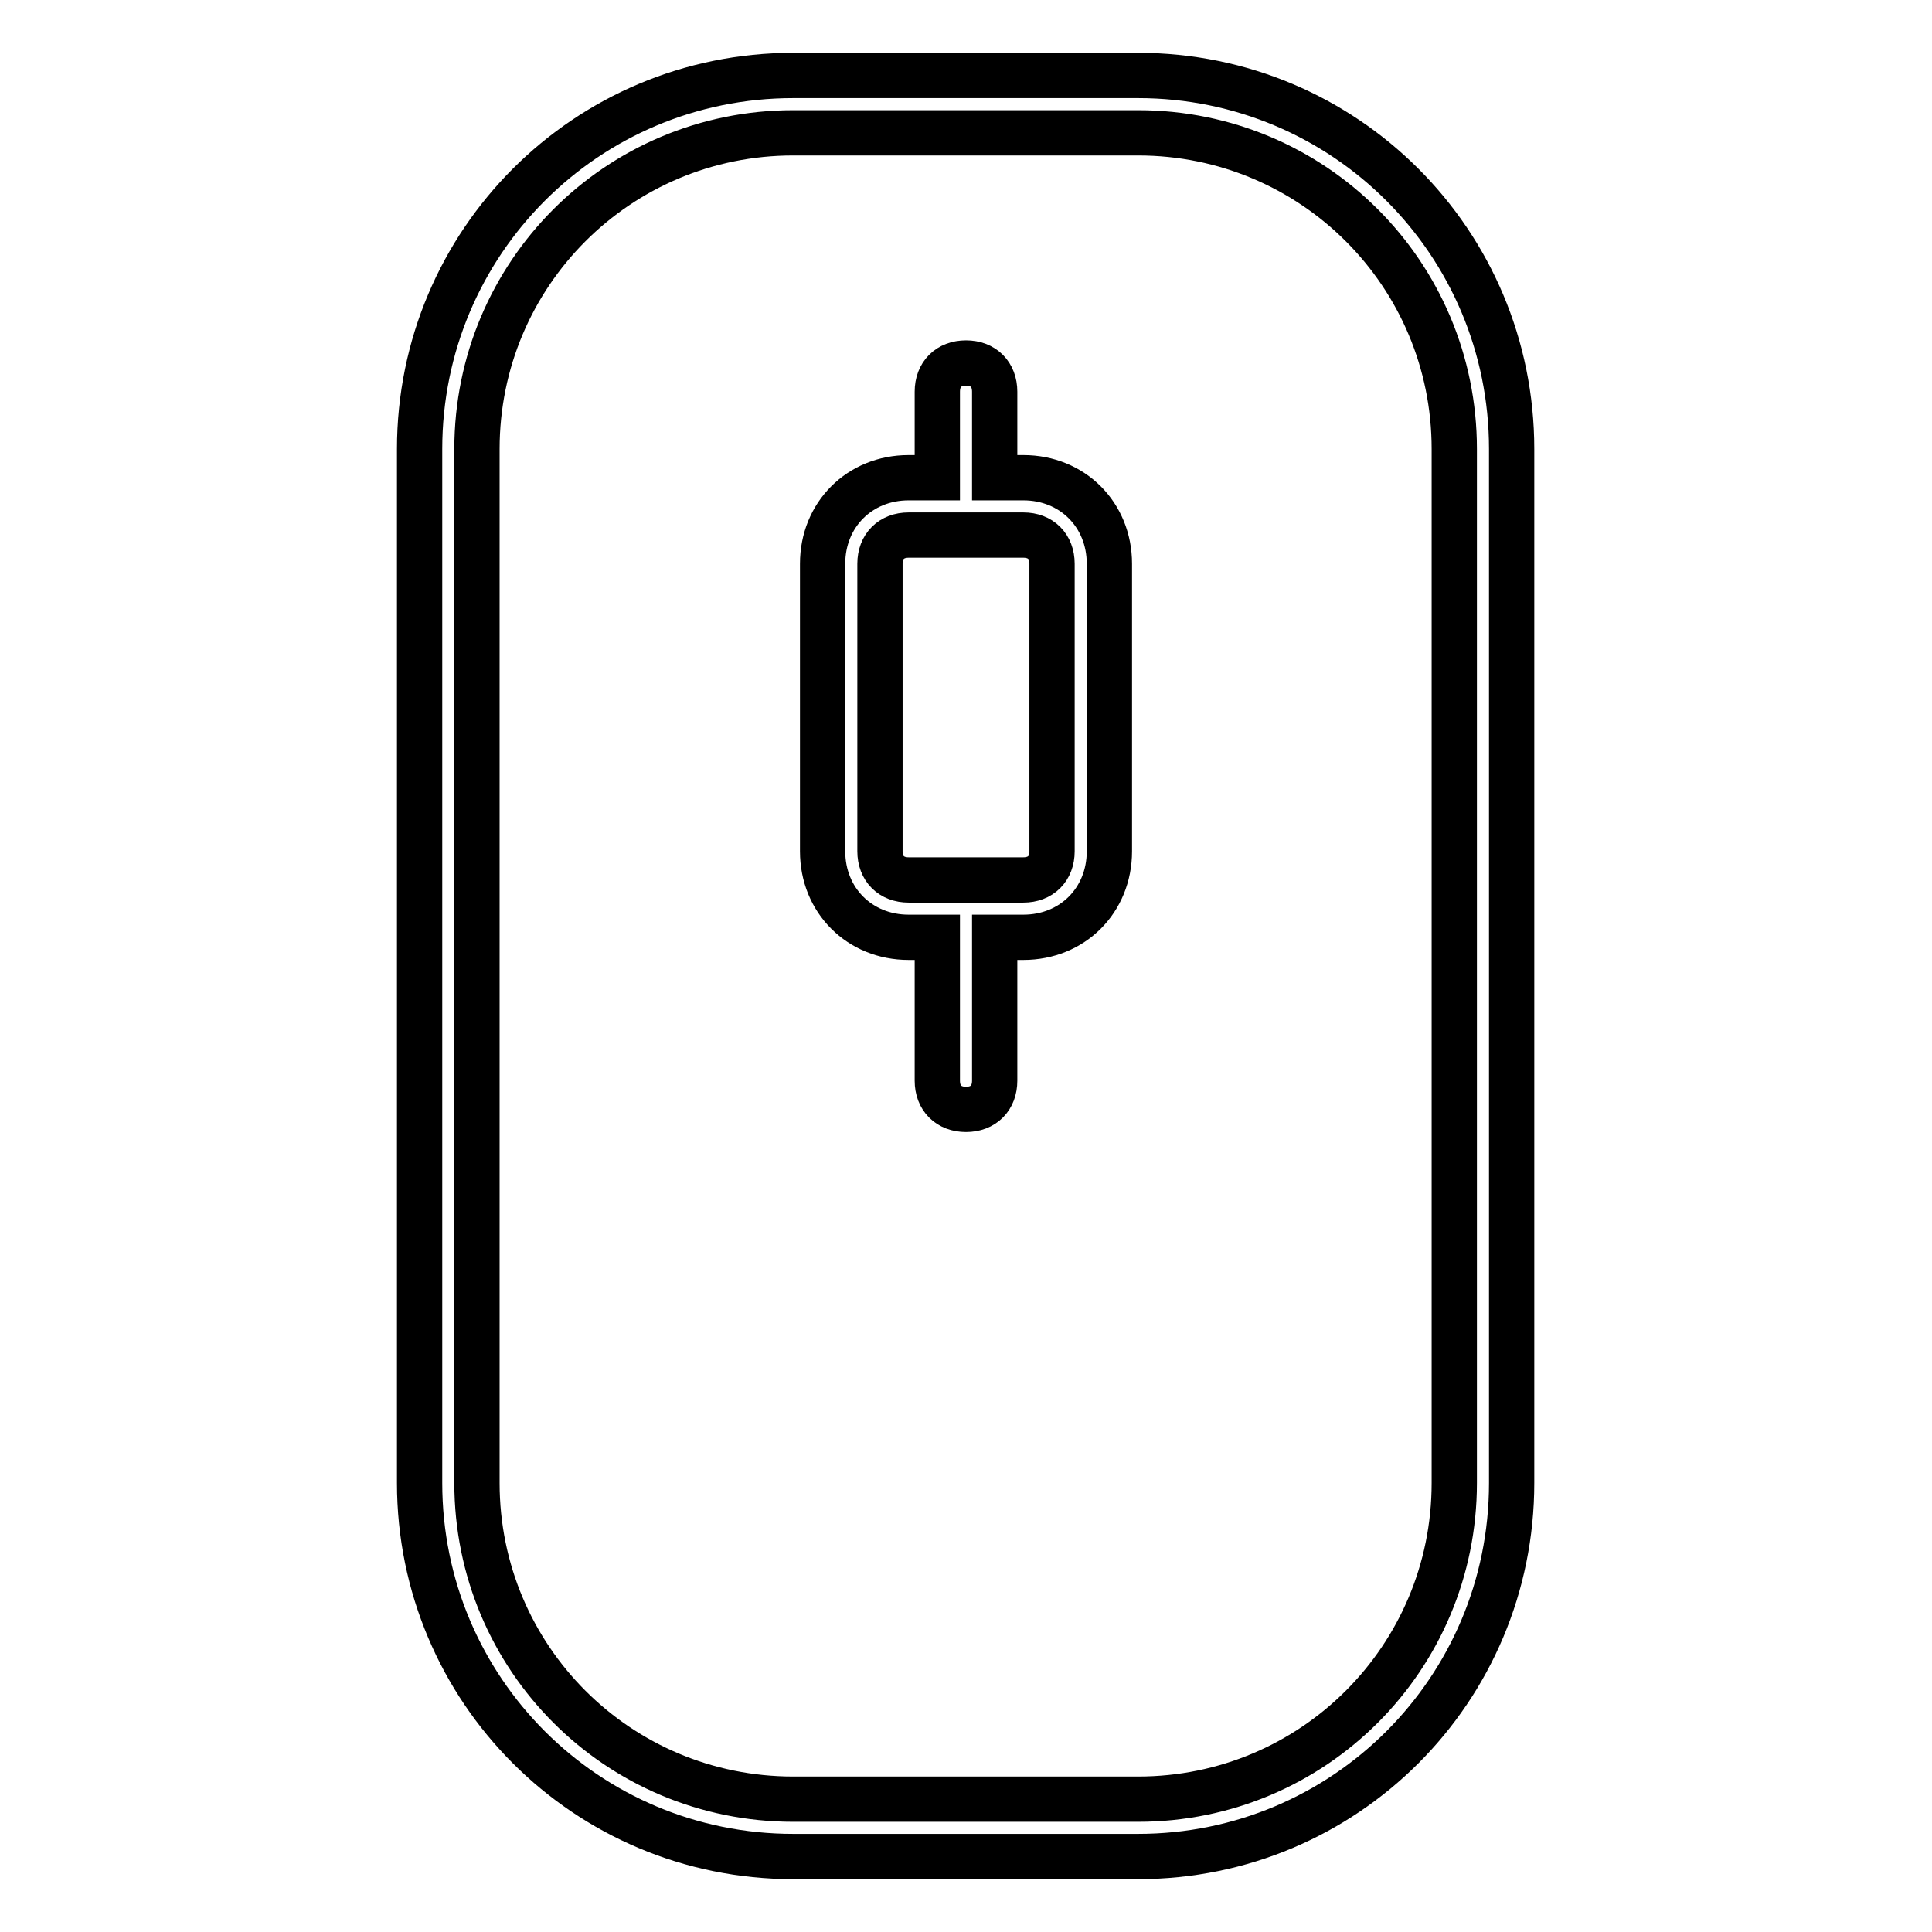
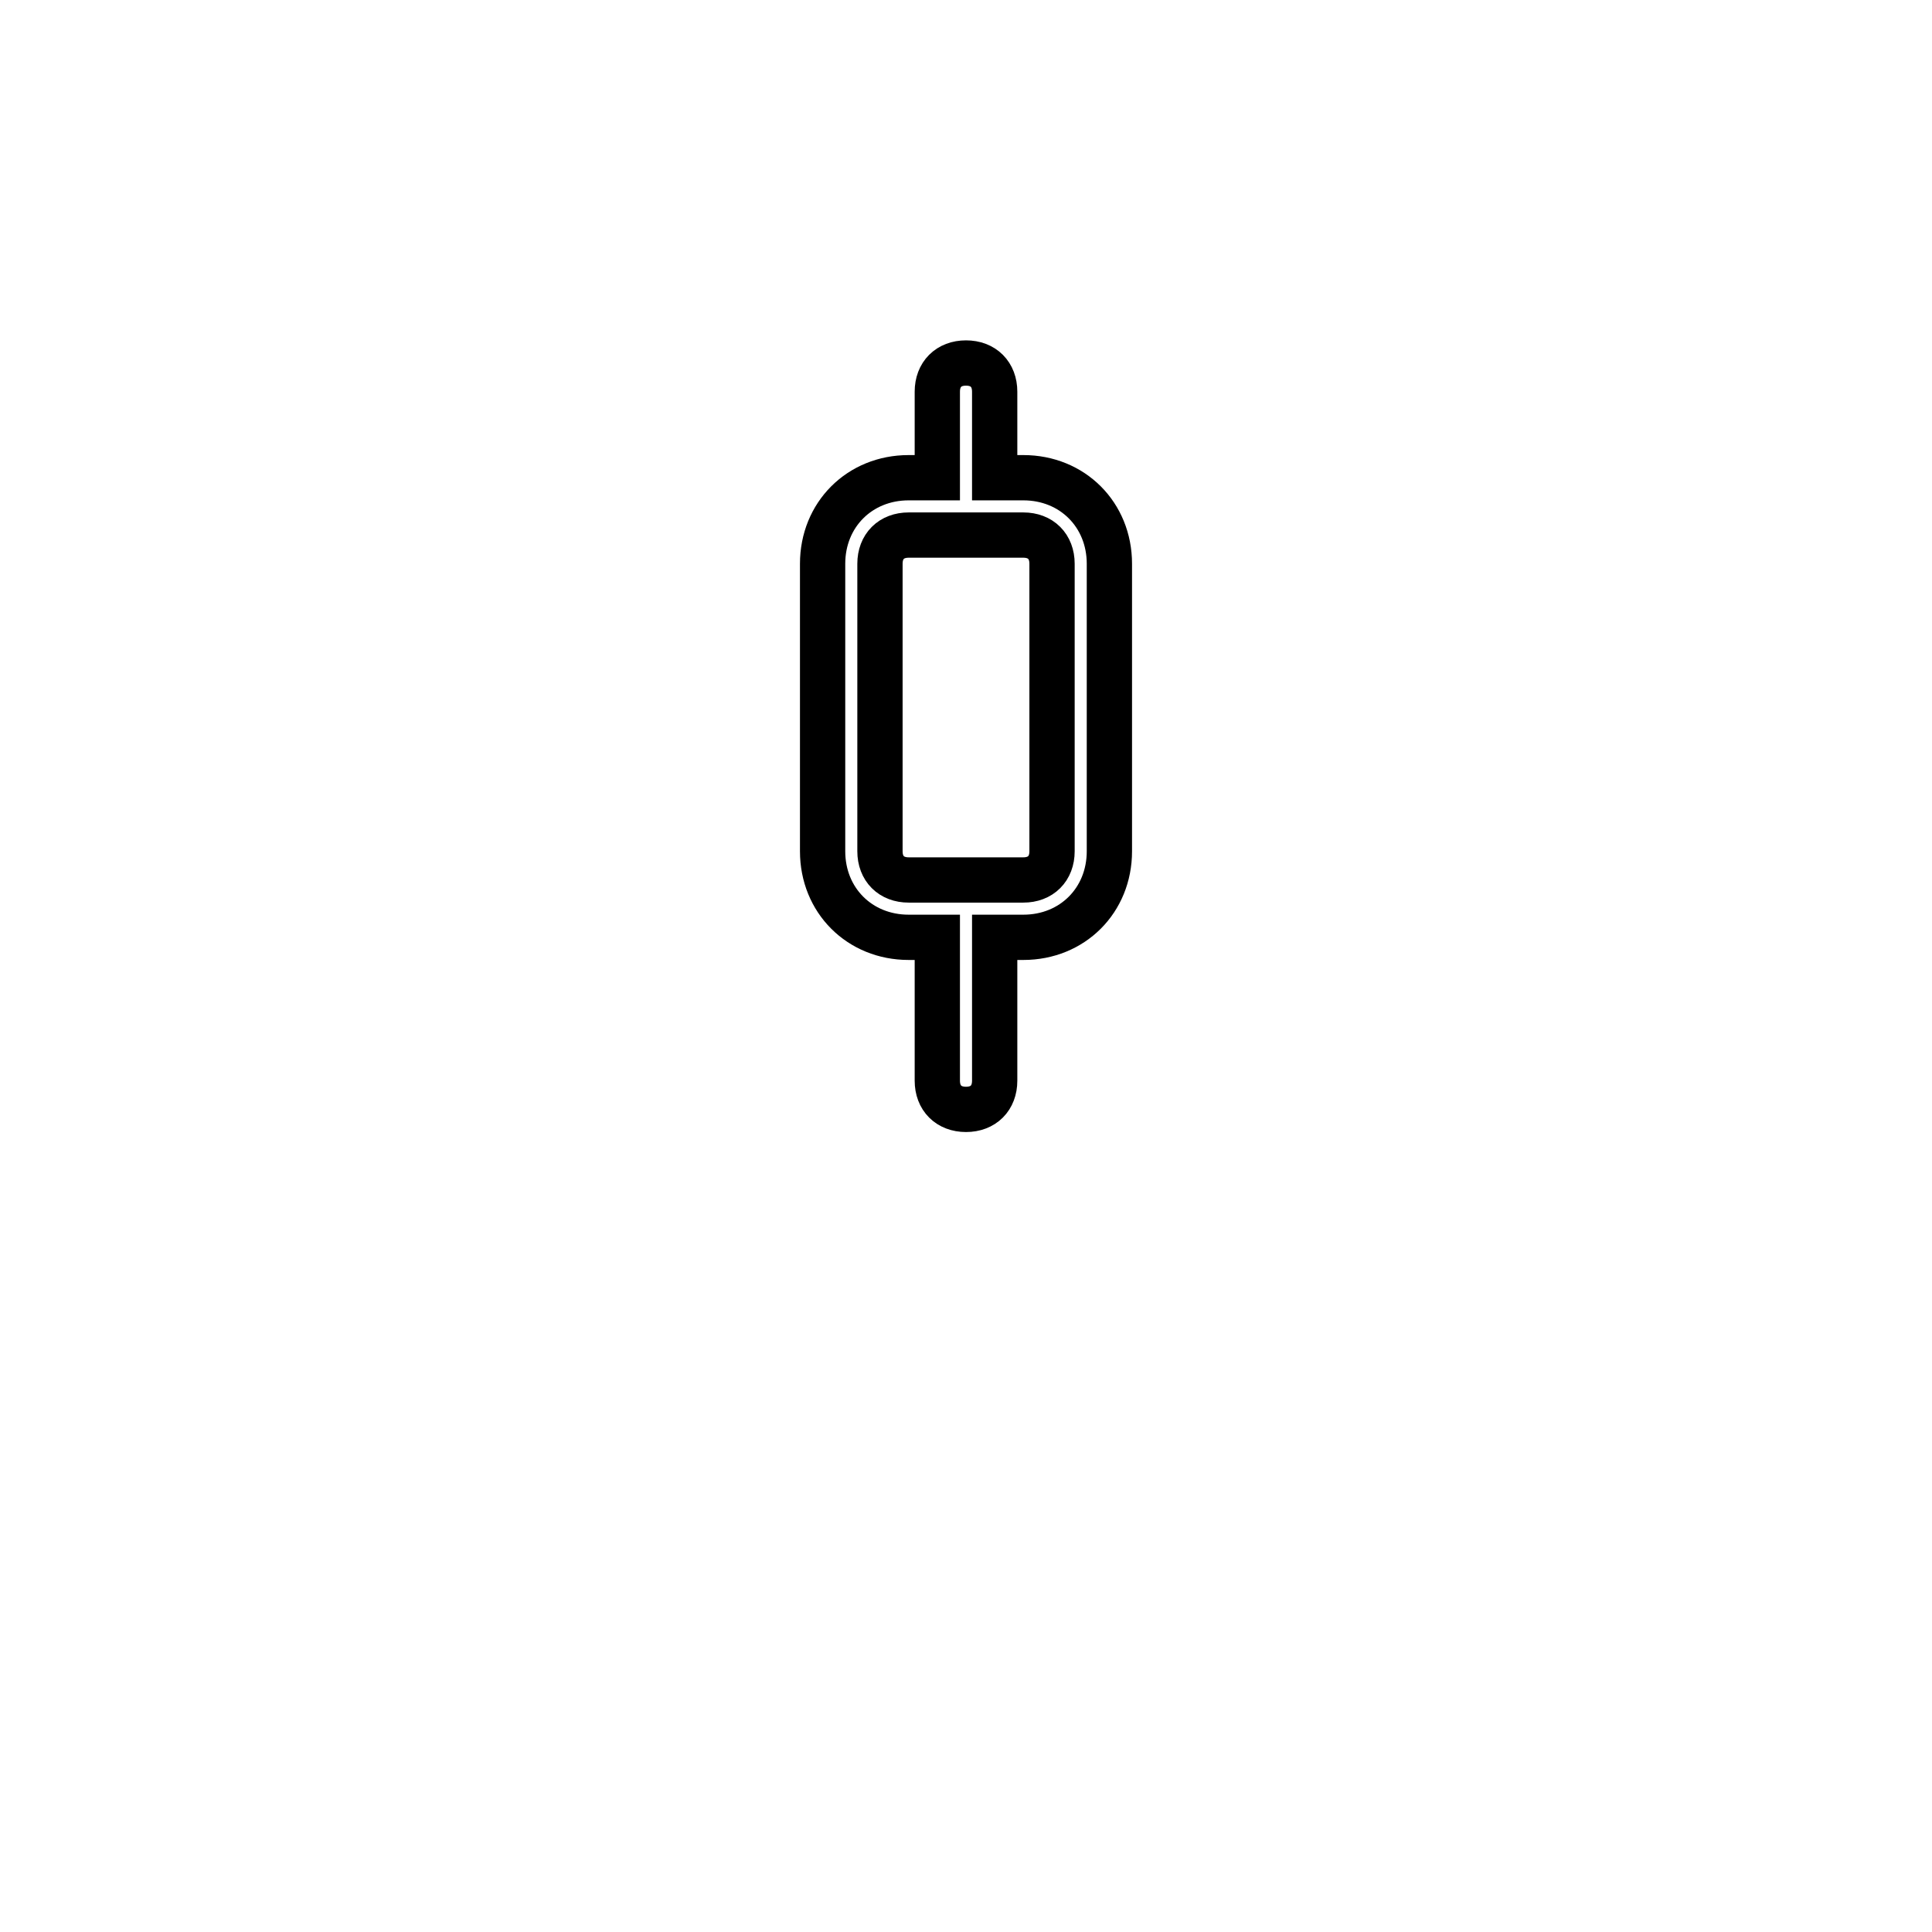
<svg xmlns="http://www.w3.org/2000/svg" version="1.1" x="0px" y="0px" viewBox="0 0 256 256" enable-background="new 0 0 256 256" xml:space="preserve">
  <g>
-     <path stroke-width="6" fill-opacity="0" stroke="#000000" d="M150.8,10h-45.7c-27.4,0-49.5,22.1-49.5,49.5v137c0,27.4,22.1,49.5,49.5,49.5h45.7 c27.4,0,49.5-22.1,49.5-49.5v-137C200.3,32.1,178.2,10,150.8,10z M192.7,196.5c0,23.2-18.7,41.9-41.9,41.9h-45.7 c-23.2,0-41.9-18.7-41.9-41.9v-137c0-23.2,18.7-41.9,41.9-41.9h45.7c23.2,0,41.9,18.7,41.9,41.9V196.5z" />
    <path stroke-width="6" fill-opacity="0" stroke="#000000" d="M135.6,63.3h-3.8V51.9c0-2.3-1.5-3.8-3.8-3.8c-2.3,0-3.8,1.5-3.8,3.8v11.4h-3.8c-6.5,0-11.4,4.9-11.4,11.4 v38.1c0,6.5,4.9,11.4,11.4,11.4h3.8v19c0,2.3,1.5,3.8,3.8,3.8c2.3,0,3.8-1.5,3.8-3.8v-19h3.8c6.5,0,11.4-4.9,11.4-11.4V74.7 C147,68.2,142.1,63.3,135.6,63.3z M139.4,112.8c0,2.3-1.5,3.8-3.8,3.8h-15.2c-2.3,0-3.8-1.5-3.8-3.8V74.7c0-2.3,1.5-3.8,3.8-3.8 h15.2c2.3,0,3.8,1.5,3.8,3.8V112.8z" />
  </g>
</svg>